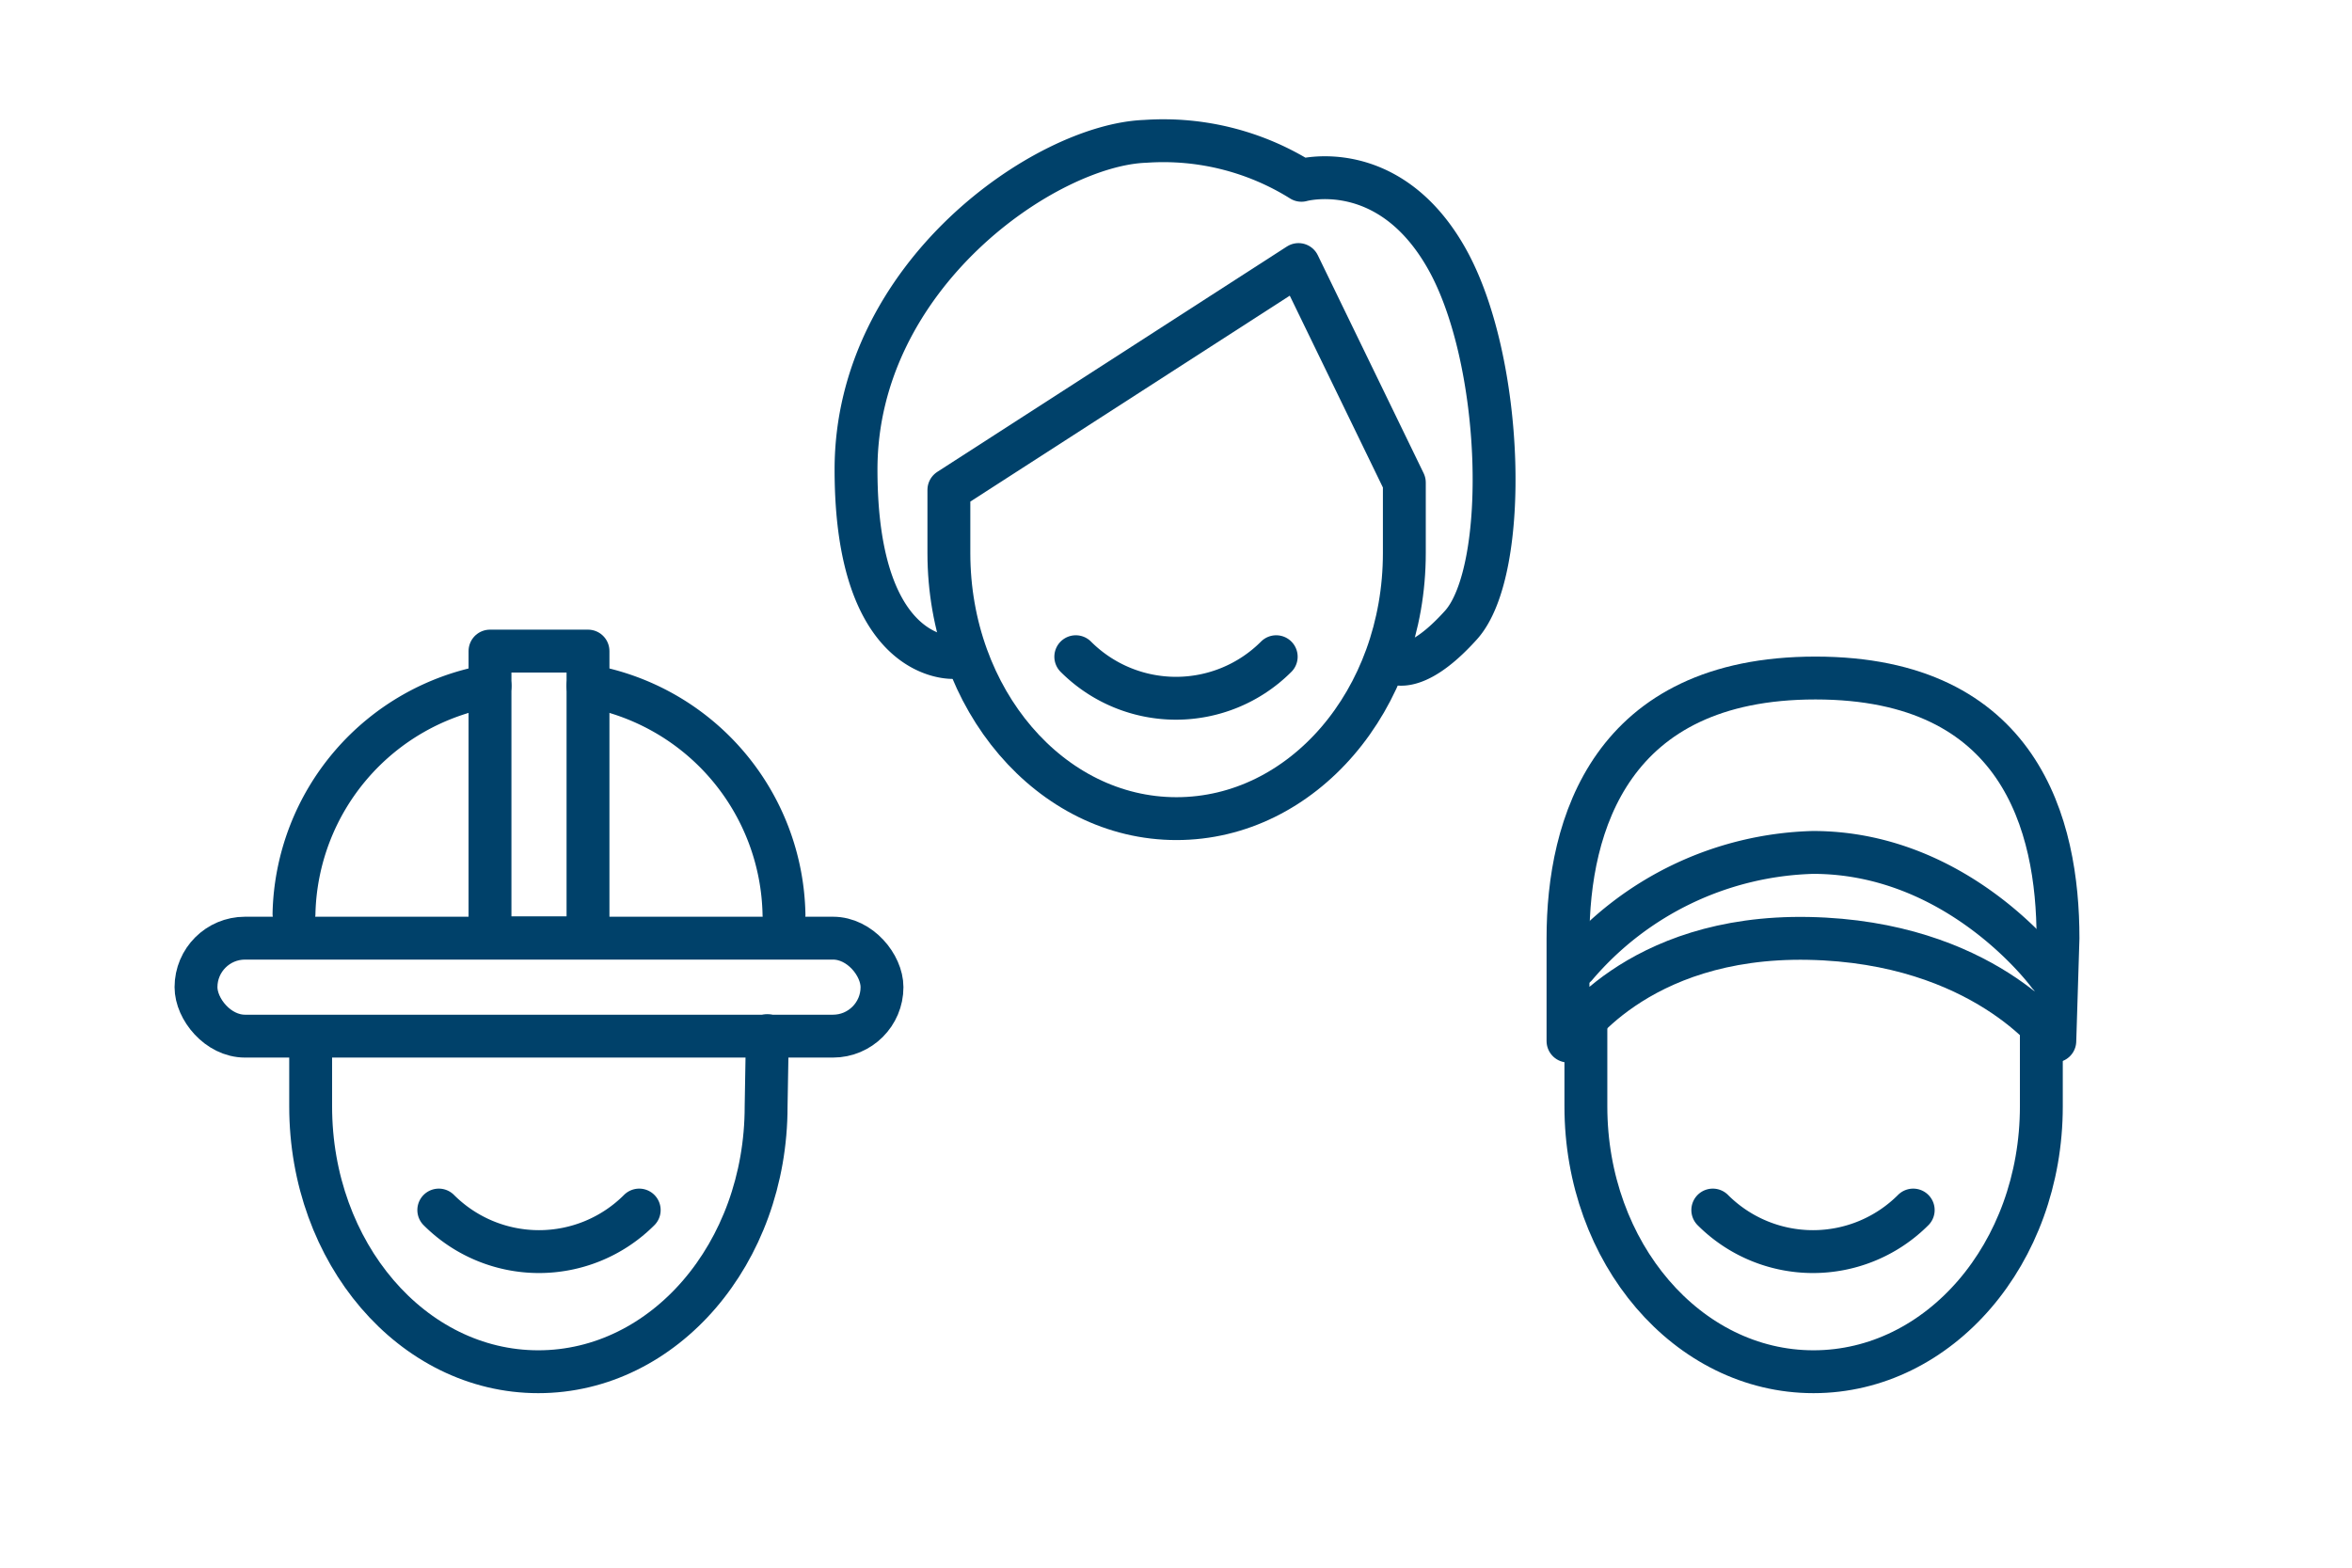
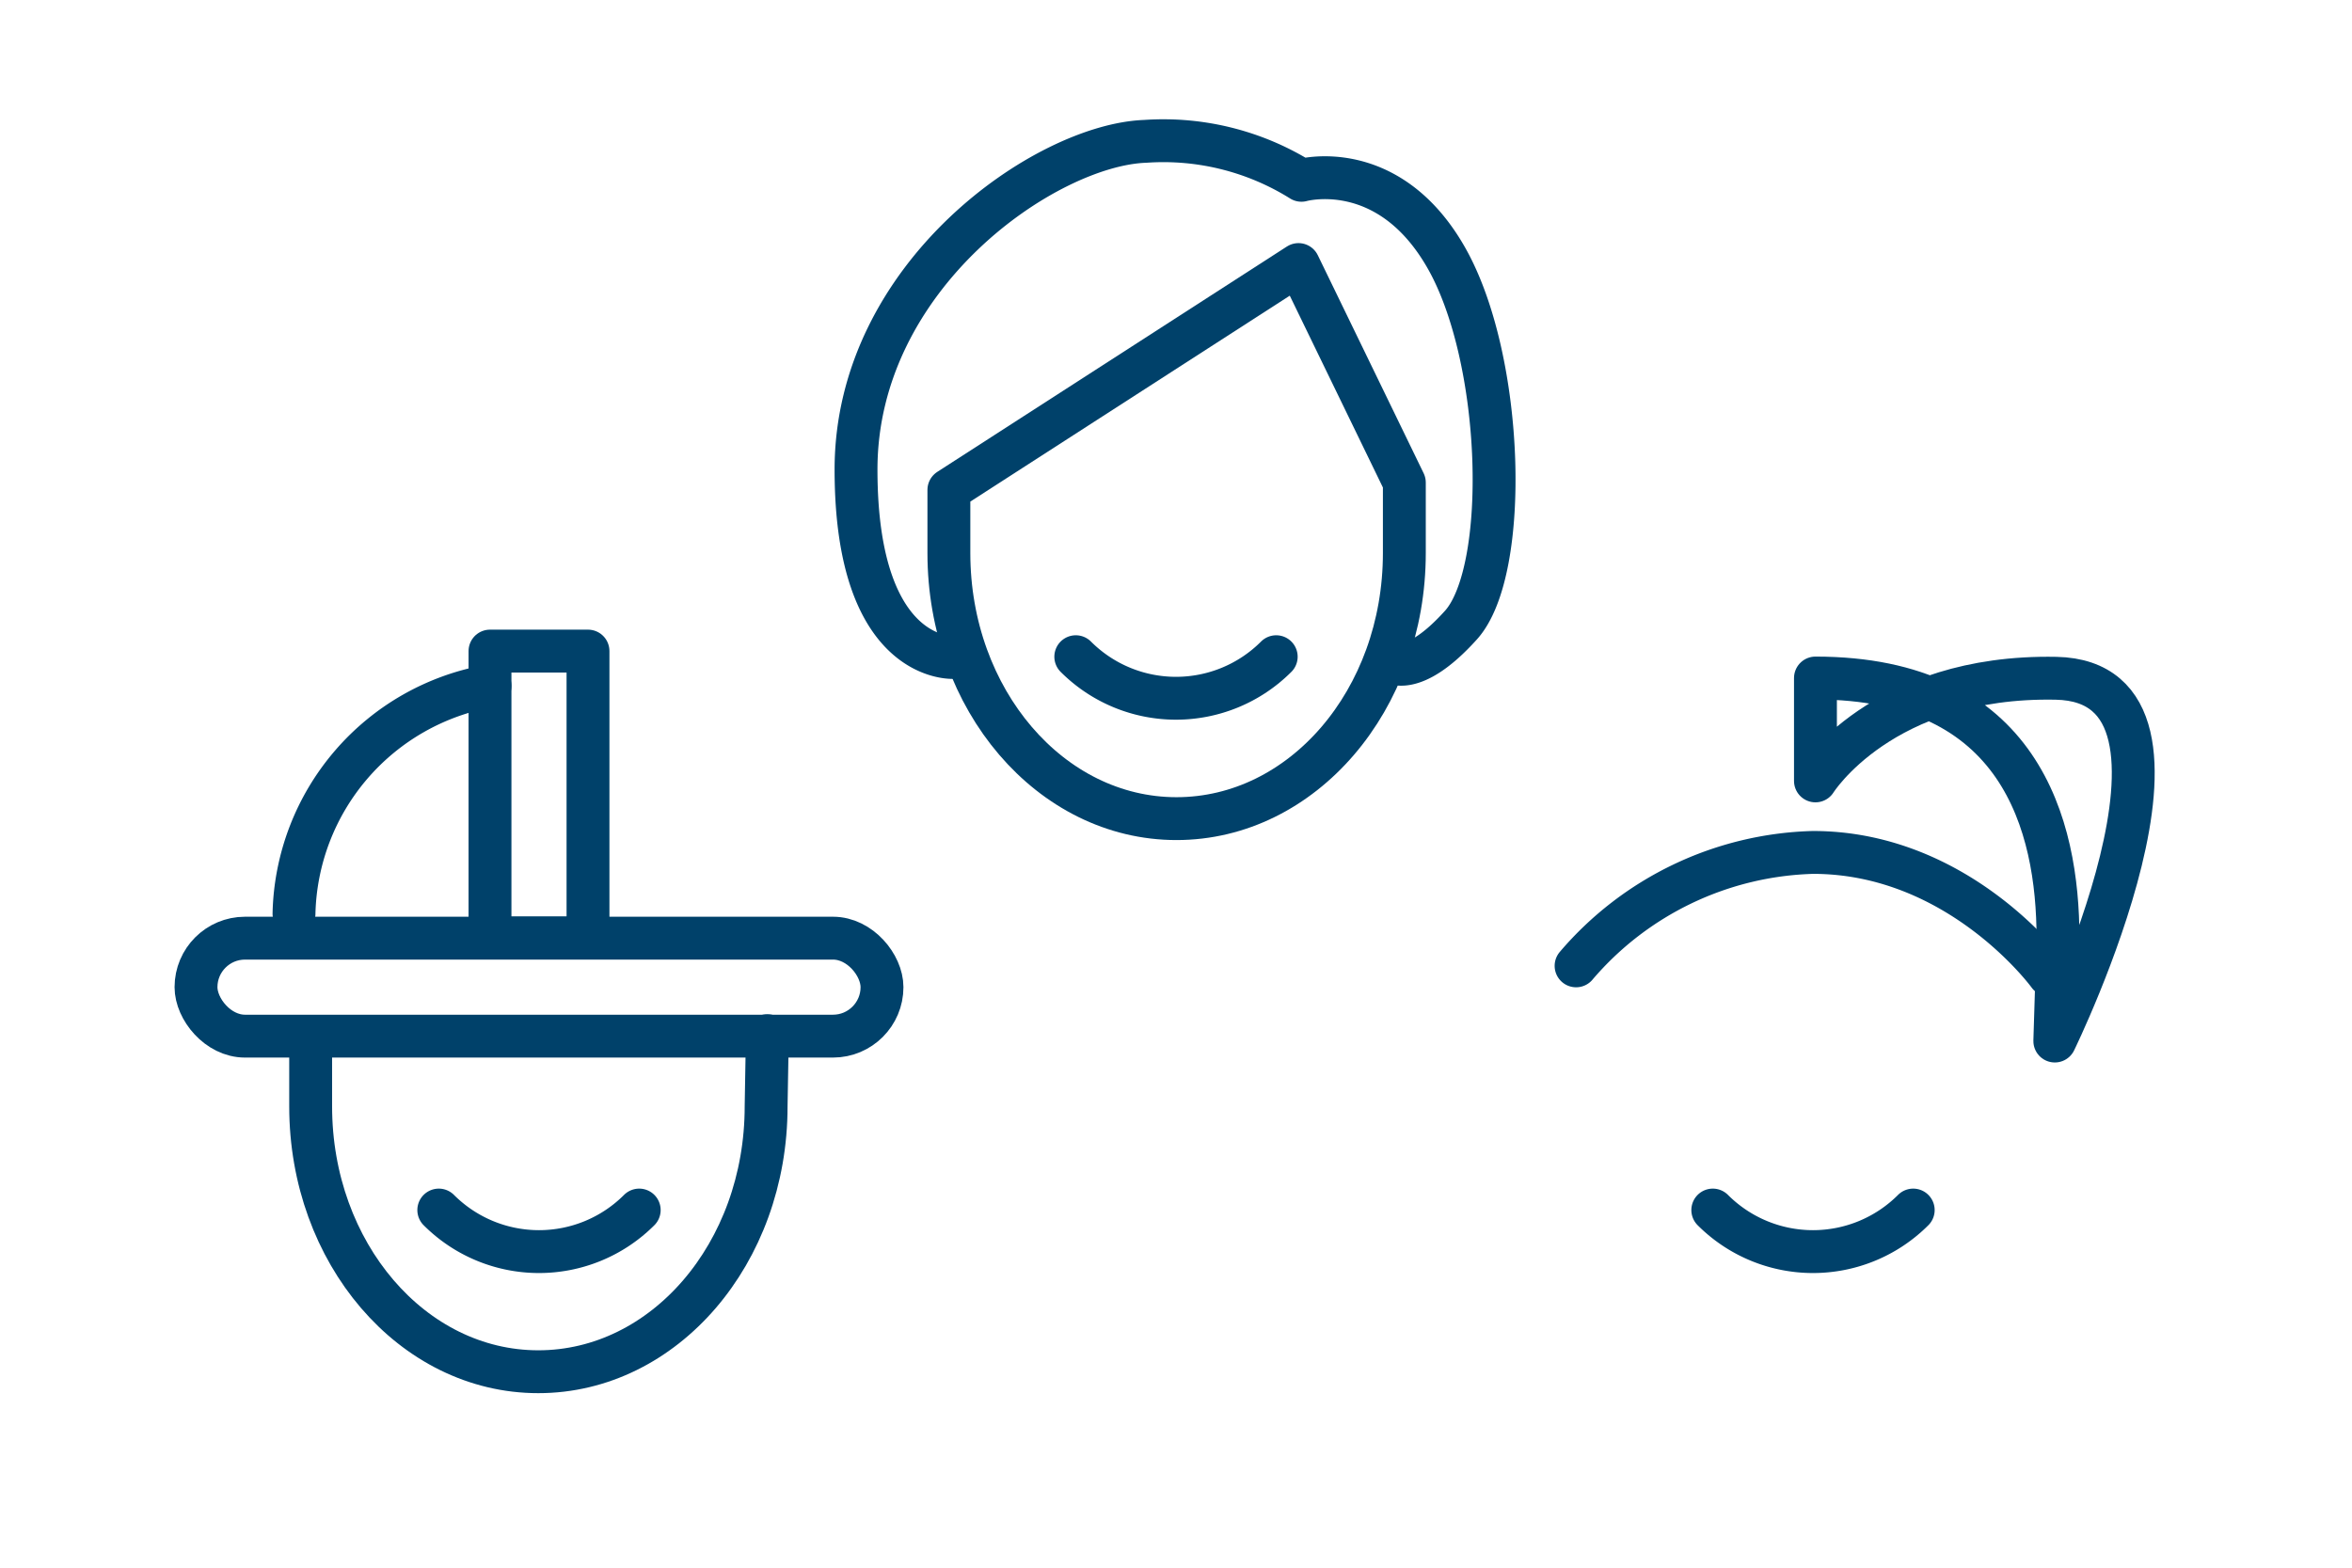
<svg xmlns="http://www.w3.org/2000/svg" viewBox="0 0 96 64">
  <defs>
    <style>.cls-1,.cls-2{fill:none;}.cls-1{stroke:#00416a;stroke-linecap:round;stroke-linejoin:round;stroke-width:1.75px;}</style>
  </defs>
  <title>Company-info-icons</title>
  <g id="alihankkijat">
    <rect class="cls-1" x="8" y="38.3" width="28" height="4" rx="2" />
-     <path class="cls-1" d="M24,28a9.66,9.66,0,0,1,8,9.34" />
    <path class="cls-1" d="M12,37.3A9.66,9.66,0,0,1,20,28" />
    <rect class="cls-1" x="20" y="26.58" width="4" height="11.71" />
    <path class="cls-1" d="M26.09,49.4a5.78,5.78,0,0,1-8.18,0" />
    <path class="cls-1" d="M31.32,42.28l-.05,2.89c0,6-4.16,10.83-9.3,10.83s-9.29-4.85-9.29-10.83V42.56" />
-     <path class="cls-1" d="M84,38.3c0-4.61-1.53-10.62-9.9-10.62S64,33.69,64,38.3v4.2s2.7-4.33,9.82-4.19S83.87,42.5,83.87,42.5Z" />
+     <path class="cls-1" d="M84,38.3c0-4.61-1.53-10.62-9.9-10.62v4.2s2.7-4.33,9.82-4.19S83.87,42.5,83.87,42.5Z" />
    <path class="cls-1" d="M78.09,49.4a5.78,5.78,0,0,1-8.18,0" />
-     <path class="cls-1" d="M83.32,41.28l0,3.89c0,6-4.16,10.83-9.3,10.83s-9.29-4.85-9.29-10.83V41.56" />
    <path class="cls-1" d="M52.09,26.81a5.78,5.78,0,0,1-8.18,0" />
    <path class="cls-1" d="M57.32,19.7l0,2.88c0,6-4.16,10.84-9.3,10.84s-9.29-4.86-9.29-10.84V20L53,10.8Z" />
    <path class="cls-1" d="M38.94,26.84s-4,.28-4-7.67S42.7,5.91,46.75,5.77a10.63,10.63,0,0,1,6.37,1.59s3.54-1,5.91,3.16,2.6,12.78.6,15S56.75,27,56.75,27" />
    <path class="cls-1" d="M64.33,39.43A13.17,13.17,0,0,1,74,34.8c6,0,9.63,5,9.63,5" />
    <rect class="cls-2" width="96" height="64" />
  </g>
</svg>